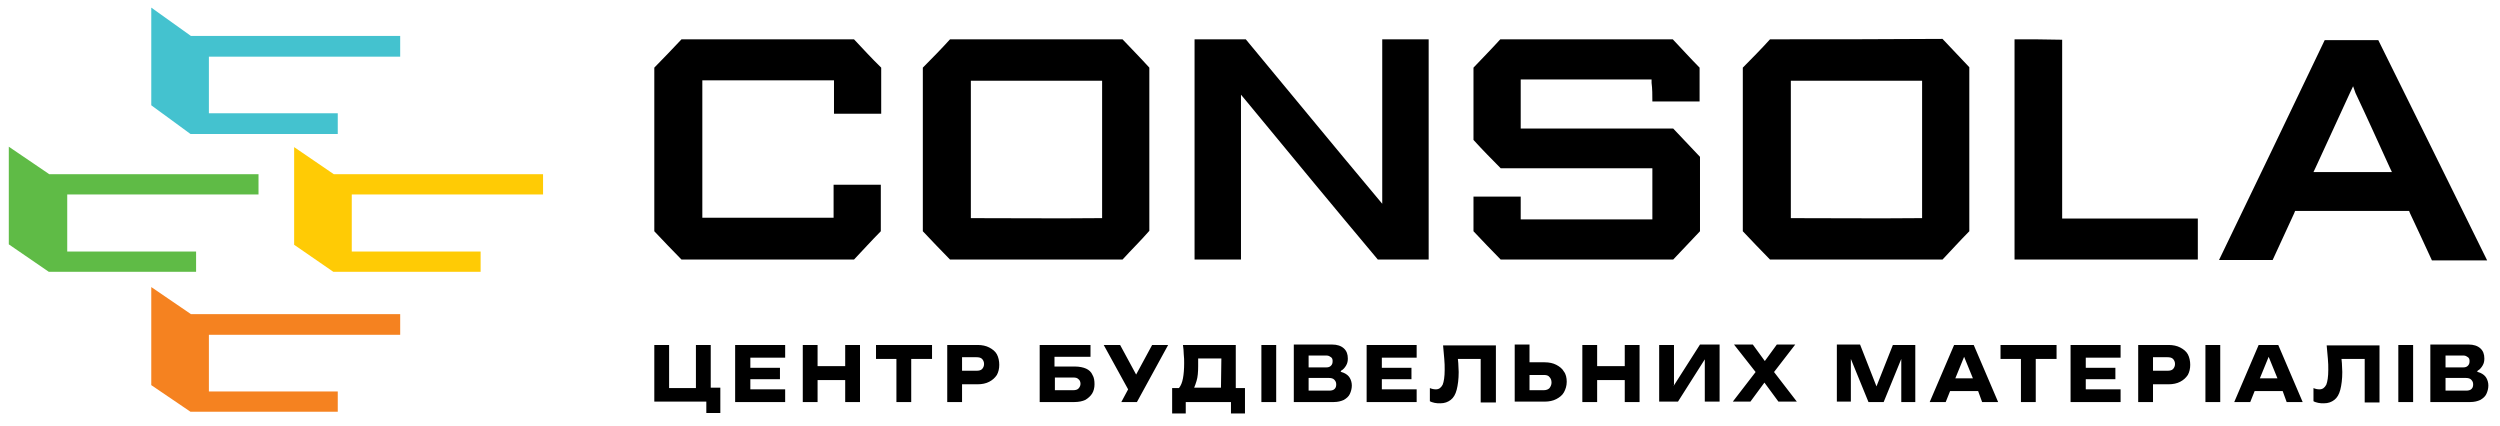
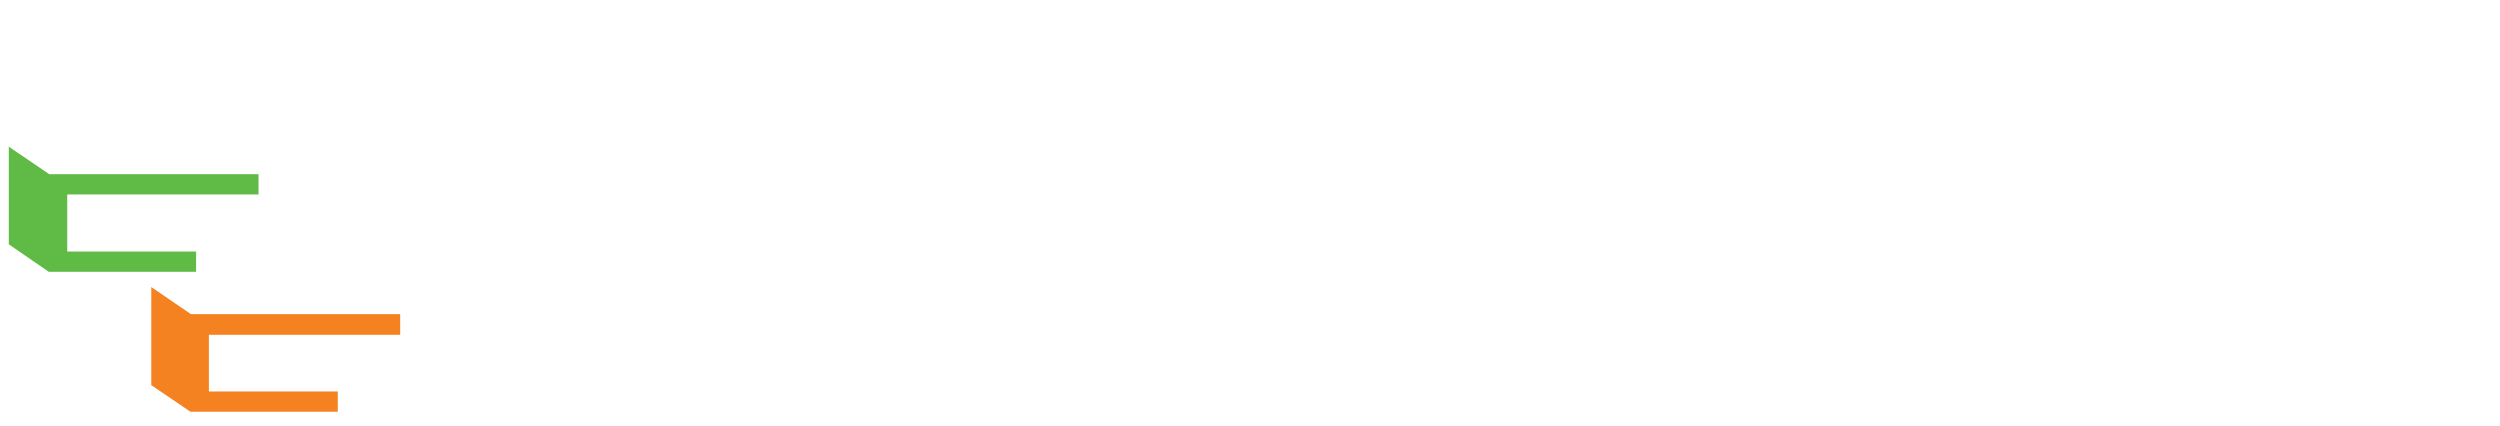
<svg xmlns="http://www.w3.org/2000/svg" width="317" height="54" viewBox="0 0 317 54" fill="none">
-   <path fill-rule="evenodd" clip-rule="evenodd" d="M95.094 49.37H99.559V50.978C97.428 50.978 95.296 50.978 93.216 50.978V43.742H99.559V45.35H95.144V46.636H98.899V48.084H95.144V49.37H95.094ZM175.167 49.37H179.632V50.978C177.501 50.978 175.37 50.978 173.289 50.978V43.742H179.632V45.35H175.218V46.636H178.973V48.084H175.218V49.37H175.167ZM187.751 45.511H184.859C184.859 45.511 184.91 45.993 184.91 46.047C184.91 46.422 184.961 46.797 184.961 47.172C184.961 48.084 184.859 48.834 184.707 49.424C184.555 50.013 184.301 50.442 183.946 50.71C183.59 50.978 183.184 51.139 182.626 51.139C182.373 51.139 182.17 51.139 181.916 51.085C181.713 51.032 181.459 50.978 181.307 50.871V49.209C181.561 49.316 181.814 49.37 182.068 49.37C182.474 49.37 182.728 49.156 182.931 48.78C183.083 48.405 183.185 47.762 183.185 46.904C183.185 46.475 183.184 45.993 183.134 45.511C183.083 44.974 183.032 44.385 182.982 43.795H189.68V51.032H187.751V45.511ZM169.94 47.119C170.093 47.172 170.245 47.226 170.397 47.279C170.752 47.44 171.006 47.655 171.158 47.923C171.31 48.191 171.412 48.512 171.412 48.888C171.412 49.263 171.31 49.638 171.158 49.96C171.006 50.281 170.752 50.496 170.397 50.71C170.042 50.871 169.636 50.978 169.129 50.978C167.454 50.978 165.779 50.978 164.054 50.978V50.925V43.742V43.688H165.932H168.926C169.534 43.688 170.042 43.849 170.397 44.17C170.752 44.492 170.905 44.921 170.905 45.457C170.905 45.779 170.854 46.047 170.702 46.315C170.549 46.583 170.346 46.851 170.042 47.011C170.093 47.065 169.94 47.172 169.94 47.119ZM165.932 45.135V46.583H168.215C168.418 46.583 168.621 46.529 168.773 46.368C168.926 46.207 168.976 46.047 168.976 45.779C168.976 45.564 168.926 45.403 168.773 45.296C168.621 45.189 168.469 45.082 168.215 45.082H165.932V45.135ZM165.932 47.923V49.531H168.57C168.824 49.531 169.078 49.477 169.23 49.316C169.382 49.156 169.433 48.995 169.433 48.727C169.433 48.459 169.331 48.298 169.179 48.137C169.027 47.976 168.773 47.923 168.469 47.923H165.932ZM121.988 45.296H123.814C124.119 45.296 124.373 45.35 124.525 45.511C124.677 45.671 124.779 45.886 124.779 46.154C124.779 46.422 124.677 46.636 124.525 46.797C124.373 46.958 124.119 47.011 123.814 47.011H121.988V45.296ZM121.988 48.727H123.967C124.525 48.727 125.032 48.62 125.438 48.405C125.844 48.191 126.149 47.923 126.402 47.547C126.605 47.172 126.707 46.743 126.707 46.261C126.707 45.779 126.605 45.296 126.402 44.921C126.199 44.546 125.844 44.278 125.438 44.063C125.032 43.849 124.525 43.742 123.967 43.742H120.11V50.978H121.988V48.727ZM304.107 43.742H305.984V50.978H304.107V43.742ZM90.171 49.156H91.338V52.372H89.562V50.925H82.966V43.742H84.843V49.209H88.243V43.742H90.121V49.156H90.171ZM154.87 45.457H151.926C151.926 45.779 151.926 46.1 151.926 46.422C151.926 47.172 151.876 47.816 151.723 48.298C151.622 48.62 151.52 48.941 151.419 49.156H154.819L154.87 45.457ZM212.21 48.941L215.559 43.688H218.045V50.925H216.168V45.564L212.768 50.925H210.383V43.742H212.261V48.941H212.21ZM224.947 47.172L227.839 50.925H225.505L223.729 48.512L221.953 50.925H219.72L222.612 47.172L219.872 43.688H222.257L223.779 45.779L225.302 43.688H227.636L224.947 47.172ZM237.937 48.995L235.856 43.688H232.913V50.925H234.689V45.511L236.922 50.978H238.85L241.083 45.511V50.978H242.859V43.742H240.017L237.937 48.995ZM249.05 45.242L247.933 47.976H250.166L249.05 45.242ZM273.001 45.296H274.827C275.132 45.296 275.386 45.35 275.538 45.511C275.69 45.671 275.792 45.886 275.792 46.154C275.792 46.422 275.69 46.636 275.538 46.797C275.386 46.958 275.132 47.011 274.827 47.011H273.001V45.296ZM273.001 48.727H274.98C275.538 48.727 276.045 48.62 276.451 48.405C276.857 48.191 277.162 47.923 277.415 47.547C277.618 47.172 277.72 46.743 277.72 46.261C277.72 45.779 277.618 45.296 277.415 44.921C277.212 44.546 276.857 44.278 276.451 44.063C276.045 43.849 275.538 43.742 274.98 43.742H271.123V50.978H273.001V48.727ZM287.666 45.242L286.549 47.976H288.782L287.666 45.242ZM299.793 45.511H296.901C296.901 45.511 296.952 45.993 296.952 46.047C296.952 46.422 297.002 46.797 297.002 47.172C297.002 48.084 296.901 48.834 296.749 49.424C296.596 50.013 296.343 50.442 295.988 50.71C295.632 50.978 295.226 51.139 294.668 51.139C294.415 51.139 294.212 51.139 293.958 51.085C293.755 51.032 293.501 50.978 293.349 50.871V49.209C293.603 49.316 293.856 49.37 294.11 49.37C294.516 49.37 294.77 49.156 294.973 48.78C295.125 48.405 295.226 47.762 295.226 46.904C295.226 46.475 295.226 45.993 295.176 45.511C295.125 44.974 295.074 44.385 295.023 43.795H301.722V51.032H299.844V45.511H299.793ZM193.942 47.547H195.769C196.073 47.547 196.327 47.601 196.479 47.816C196.632 47.976 196.733 48.191 196.733 48.512C196.733 48.78 196.632 48.995 196.479 49.209C196.327 49.37 196.073 49.477 195.769 49.477H193.942V47.547ZM193.942 45.939V43.688H192.065V50.925C193.333 50.925 194.602 50.925 195.87 50.925C196.429 50.925 196.936 50.817 197.342 50.603C197.748 50.389 198.103 50.12 198.306 49.745C198.509 49.37 198.661 48.941 198.661 48.405C198.661 47.923 198.56 47.44 198.306 47.119C198.103 46.743 197.748 46.475 197.342 46.261C196.936 46.047 196.429 45.939 195.87 45.939H193.942ZM314.052 47.119C314.205 47.172 314.357 47.226 314.509 47.279C314.864 47.44 315.118 47.655 315.27 47.923C315.422 48.191 315.524 48.512 315.524 48.888C315.524 49.263 315.422 49.638 315.27 49.96C315.118 50.281 314.864 50.496 314.509 50.71C314.154 50.871 313.748 50.978 313.24 50.978C311.566 50.978 309.891 50.978 308.166 50.978V50.925V43.742V43.688H310.044H313.037C313.646 43.688 314.154 43.849 314.509 44.17C314.864 44.492 315.016 44.921 315.016 45.457C315.016 45.779 314.966 46.047 314.813 46.315C314.661 46.583 314.458 46.851 314.154 47.011C314.205 47.065 314.103 47.119 314.052 47.119ZM310.094 45.135V46.583H312.378C312.581 46.583 312.784 46.529 312.936 46.368C313.088 46.207 313.139 46.047 313.139 45.779C313.139 45.564 313.088 45.403 312.936 45.296C312.784 45.189 312.631 45.082 312.378 45.082H310.094V45.135ZM310.094 47.923V49.531H312.733C312.987 49.531 313.24 49.477 313.393 49.316C313.545 49.156 313.596 48.995 313.596 48.727C313.596 48.459 313.494 48.298 313.342 48.137C313.19 47.976 312.936 47.923 312.631 47.923H310.094ZM264.425 49.37H268.891V50.978C266.759 50.978 264.628 50.978 262.548 50.978V43.742H268.891V45.35H264.476V46.636H268.231V48.084H264.476V49.37H264.425ZM131.832 50.978V43.742H138.276V45.242H133.709V46.475H136.297C136.856 46.475 137.363 46.583 137.718 46.743C138.073 46.904 138.378 47.172 138.53 47.547C138.733 47.869 138.784 48.298 138.784 48.727C138.784 49.156 138.682 49.584 138.479 49.906C138.276 50.228 137.972 50.496 137.617 50.71C137.262 50.871 136.805 50.978 136.247 50.978H133.659H131.832ZM133.76 47.816V49.477H136.094C136.348 49.477 136.602 49.424 136.754 49.263C136.906 49.102 137.008 48.888 137.008 48.673C137.008 48.405 136.906 48.191 136.754 48.084C136.602 47.923 136.399 47.869 136.094 47.869H133.76V47.816ZM101.792 43.742H103.669V46.422H107.171V43.742H109.048V50.978H107.171V48.191H103.669V50.978H101.792V43.742ZM115.543 45.511V50.978H113.666V45.511H111.078V43.742H118.182V45.511H115.543ZM142.184 50.978L143.046 49.37L139.951 43.742H142.031L144.061 47.494L146.091 43.742H148.121L144.163 50.978H142.184ZM148.628 52.425V49.209H149.491C149.744 48.888 149.897 48.512 149.998 47.976C150.1 47.44 150.15 46.797 150.15 46.047C150.15 45.671 150.15 45.35 150.1 44.921C150.1 44.546 150.049 44.117 149.998 43.742H156.696V49.209H157.863V52.425H156.087V50.978H150.353V52.425H148.628ZM159.944 43.742H161.821V50.978H159.944V43.742ZM200.64 43.742H202.518V46.422H206.019V43.742H207.897V50.978H206.019V48.191H202.518V50.978H200.64V43.742ZM250.826 49.584H247.274L246.716 50.978H244.686L247.781 43.742H250.268L253.363 50.978H251.333L250.826 49.584ZM258.133 45.511V50.978H256.255V45.511H253.667V43.742H260.772V45.511H258.133ZM279.648 43.742H281.526V50.978H279.648V43.742ZM289.442 49.584H285.89L285.331 50.978H283.302L286.397 43.742H288.883L291.979 50.978H289.949L289.442 49.584Z" fill="black" />
  <path fill-rule="evenodd" clip-rule="evenodd" d="M1.116 18.601L6.241 22.085H32.78V24.658H8.525V31.895H24.864V34.468H6.191L1.116 30.984V18.601Z" fill="#5FBB46" />
  <path fill-rule="evenodd" clip-rule="evenodd" d="M19.181 36.398L24.205 39.828H50.744V42.455H26.488V49.638H42.828V52.211H24.154L19.181 48.834V36.398Z" fill="#F58220" />
-   <path fill-rule="evenodd" clip-rule="evenodd" d="M19.181 0.965L24.205 4.556H50.744V7.183H26.488V14.366H42.828V16.993H24.154L19.181 13.348V0.965Z" fill="#44C2CF" />
-   <path fill-rule="evenodd" clip-rule="evenodd" d="M37.297 18.654L42.32 22.085H68.859V24.658H44.604V31.895H60.943V34.468H42.27L37.297 31.037V18.654Z" fill="#FFCB05" />
-   <path fill-rule="evenodd" clip-rule="evenodd" d="M108.287 4.985C100.98 4.985 93.724 4.985 86.416 4.985C85.3 6.165 84.133 7.397 82.966 8.577C82.966 15.492 82.966 22.407 82.966 29.322C84.082 30.501 85.249 31.734 86.416 32.913C93.724 32.913 100.98 32.913 108.287 32.913C109.403 31.734 110.52 30.501 111.687 29.322C111.687 27.338 111.687 25.409 111.687 23.425C109.708 23.425 107.678 23.425 105.699 23.425C105.699 24.658 105.699 25.945 105.699 27.178V27.607H105.293C100.016 27.607 94.738 27.607 89.461 27.607H89.055V27.178C89.055 21.656 89.055 16.135 89.055 10.614V10.185H89.461C94.738 10.185 100.016 10.185 105.293 10.185H105.75V10.667C105.75 11.9 105.75 13.133 105.75 14.42C107.729 14.42 109.758 14.42 111.737 14.42C111.737 12.49 111.737 10.507 111.737 8.577C110.52 7.397 109.403 6.165 108.287 4.985ZM145.736 8.577C144.619 7.344 143.452 6.165 142.336 4.985C135.029 4.985 127.772 4.985 120.465 4.985C119.349 6.218 118.182 7.397 117.015 8.577C117.015 15.492 117.015 22.407 117.015 29.322C118.131 30.501 119.298 31.734 120.465 32.913C127.772 32.913 135.029 32.913 142.336 32.913C143.452 31.68 144.619 30.555 145.736 29.268C145.736 22.568 145.736 15.813 145.736 9.113C145.736 9.059 145.736 8.791 145.736 8.577ZM123.51 10.239C128.787 10.239 134.065 10.239 139.342 10.239H139.748V10.667C139.748 16.189 139.748 21.71 139.748 27.231V27.66H139.342C134.065 27.714 128.787 27.66 123.51 27.66H123.104V27.231C123.104 21.71 123.104 16.189 123.104 10.667V10.239H123.51ZM174.71 32.913C176.842 32.913 179.024 32.913 181.155 32.913C181.155 23.586 181.155 14.312 181.155 4.985C179.176 4.985 177.247 4.985 175.268 4.985C175.268 11.525 175.268 18.118 175.268 24.658V25.837L174.507 24.926C168.976 18.333 163.496 11.632 157.965 4.985C155.783 4.985 153.601 4.985 151.47 4.985C151.47 14.312 151.47 23.586 151.47 32.913C153.449 32.913 155.377 32.913 157.356 32.913C157.356 26.32 157.356 19.78 157.356 13.187V12.008L158.117 12.919C163.597 19.566 169.129 26.266 174.71 32.913ZM209.52 12.865C211.499 12.865 213.529 12.865 215.508 12.865C215.508 11.418 215.508 10.024 215.508 8.577C214.341 7.397 213.225 6.165 212.108 4.985C204.801 4.985 197.545 4.985 190.238 4.985C189.121 6.218 187.954 7.397 186.838 8.577C186.838 11.632 186.838 14.688 186.838 17.743C187.954 18.976 189.121 20.155 190.289 21.335C196.581 21.335 202.822 21.335 209.114 21.335H209.52V21.764C209.52 23.64 209.52 25.516 209.52 27.392V27.821H209.064C203.786 27.821 198.509 27.821 193.232 27.821H192.826V27.392C192.826 26.588 192.826 25.73 192.826 24.926C190.847 24.926 188.817 24.926 186.838 24.926C186.838 26.374 186.838 27.821 186.838 29.322C187.954 30.501 189.121 31.734 190.289 32.913C197.596 32.913 204.852 32.913 212.159 32.913C213.275 31.734 214.443 30.501 215.559 29.322C215.559 26.159 215.559 23.05 215.559 19.887C214.443 18.708 213.275 17.475 212.159 16.296C205.867 16.296 199.575 16.296 193.333 16.296H192.826V15.867C192.826 14.098 192.826 12.275 192.826 10.507V10.078H193.232C198.509 10.078 203.786 10.078 209.013 10.078H209.419V10.507C209.52 11.257 209.52 12.061 209.52 12.865ZM224.439 4.985C223.323 6.218 222.156 7.397 220.988 8.577C220.988 15.492 220.988 22.407 220.988 29.322C222.105 30.501 223.272 31.734 224.439 32.913C231.746 32.913 239.002 32.913 246.31 32.913C247.426 31.734 248.542 30.501 249.709 29.322C249.709 22.407 249.709 15.438 249.709 8.523C248.593 7.344 247.426 6.111 246.31 4.932C239.053 4.985 231.746 4.985 224.439 4.985ZM227.484 10.239C232.761 10.239 238.038 10.239 243.316 10.239H243.722V10.667C243.722 16.189 243.722 21.71 243.722 27.231V27.66H243.316C238.038 27.714 232.761 27.66 227.484 27.66H227.078V27.231C227.078 21.71 227.078 16.189 227.078 10.667V10.239H227.484ZM255.443 4.985C255.443 14.312 255.443 23.586 255.443 32.913C263.207 32.913 270.92 32.913 278.684 32.913C278.684 31.198 278.684 29.429 278.684 27.714C273.102 27.714 267.52 27.714 261.888 27.714H261.482V27.285C261.482 19.887 261.482 12.436 261.482 5.039C259.401 4.985 257.422 4.985 255.443 4.985ZM281.373 32.967C283.657 32.967 285.94 32.967 288.173 32.967C289.086 30.984 290 29 290.913 27.017L291.015 26.749H291.268C295.937 26.749 300.605 26.749 305.223 26.749H305.477L305.578 27.017C306.492 29 307.456 30.984 308.369 33.021C310.703 33.021 313.037 33.021 315.372 33.021C310.754 23.693 306.187 14.366 301.569 5.092C299.286 5.092 297.002 5.092 294.77 5.092C290.355 14.312 285.89 23.64 281.373 32.967ZM298.677 11.793C300.149 14.902 301.569 18.065 302.99 21.174L303.295 21.817H302.635C299.743 21.817 296.901 21.817 294.009 21.817H293.349L293.653 21.174C295.074 18.065 296.546 14.902 297.967 11.793L298.373 10.935L298.677 11.793Z" fill="black" />
</svg>